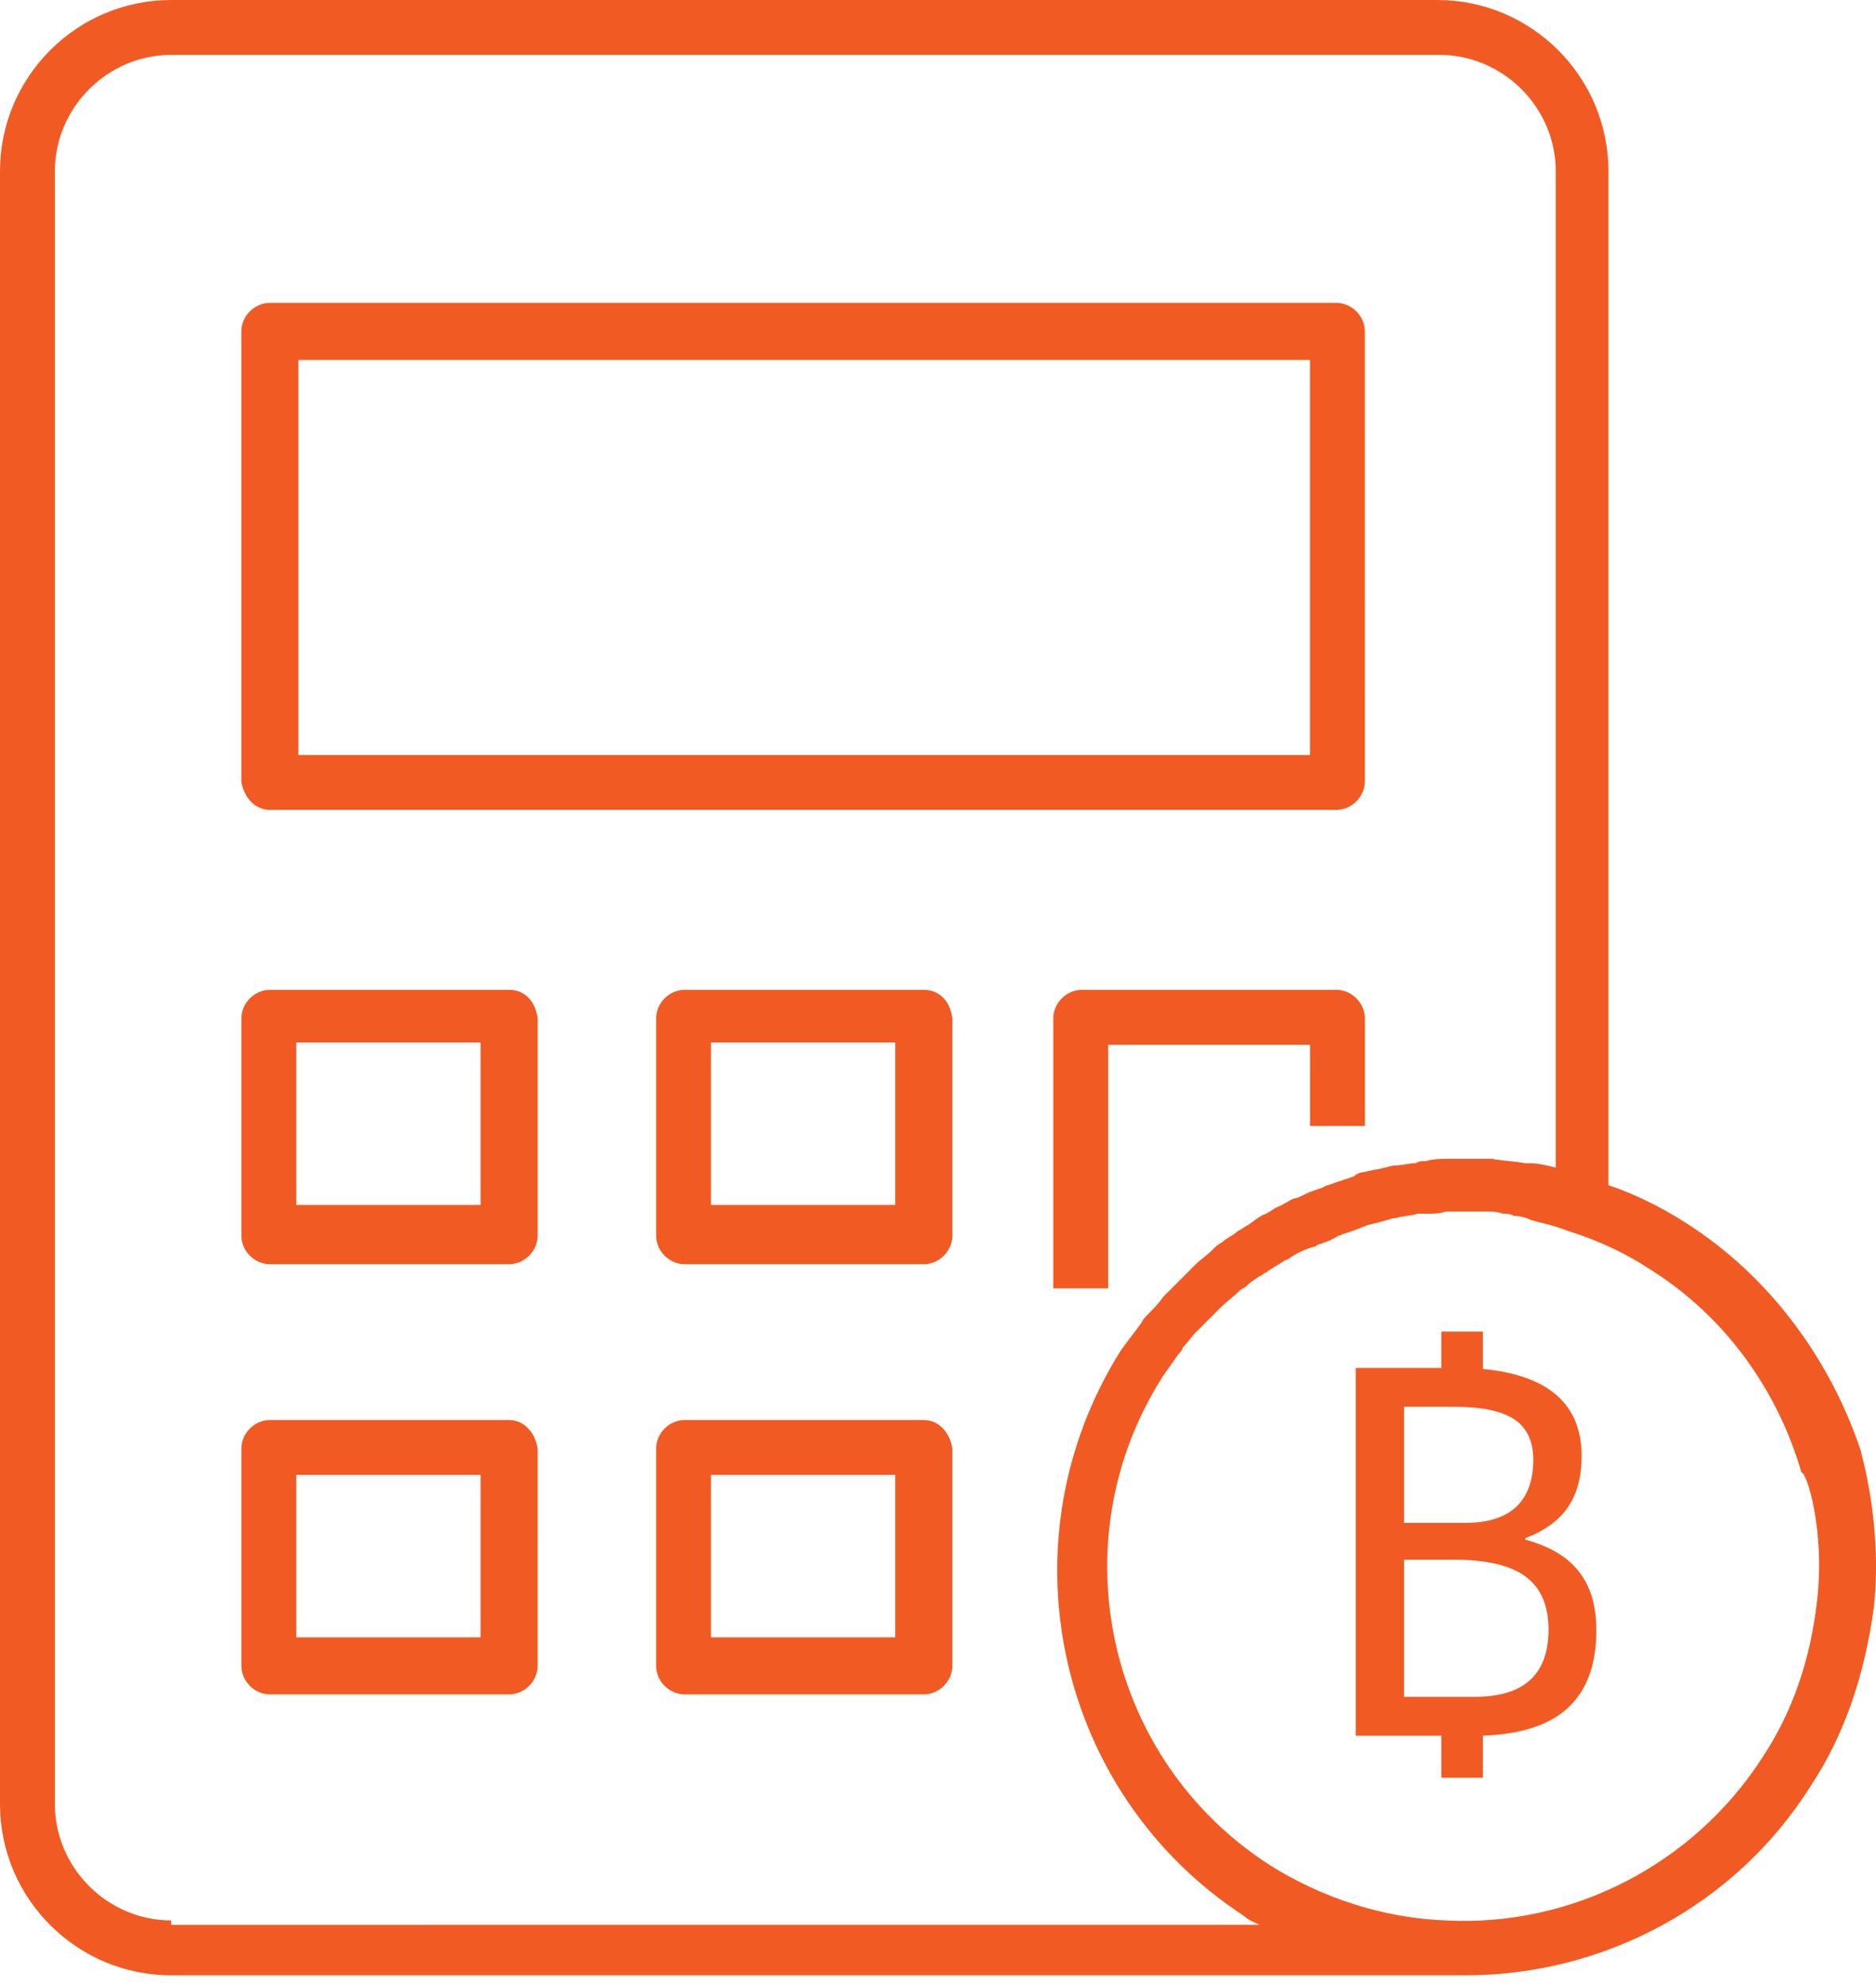
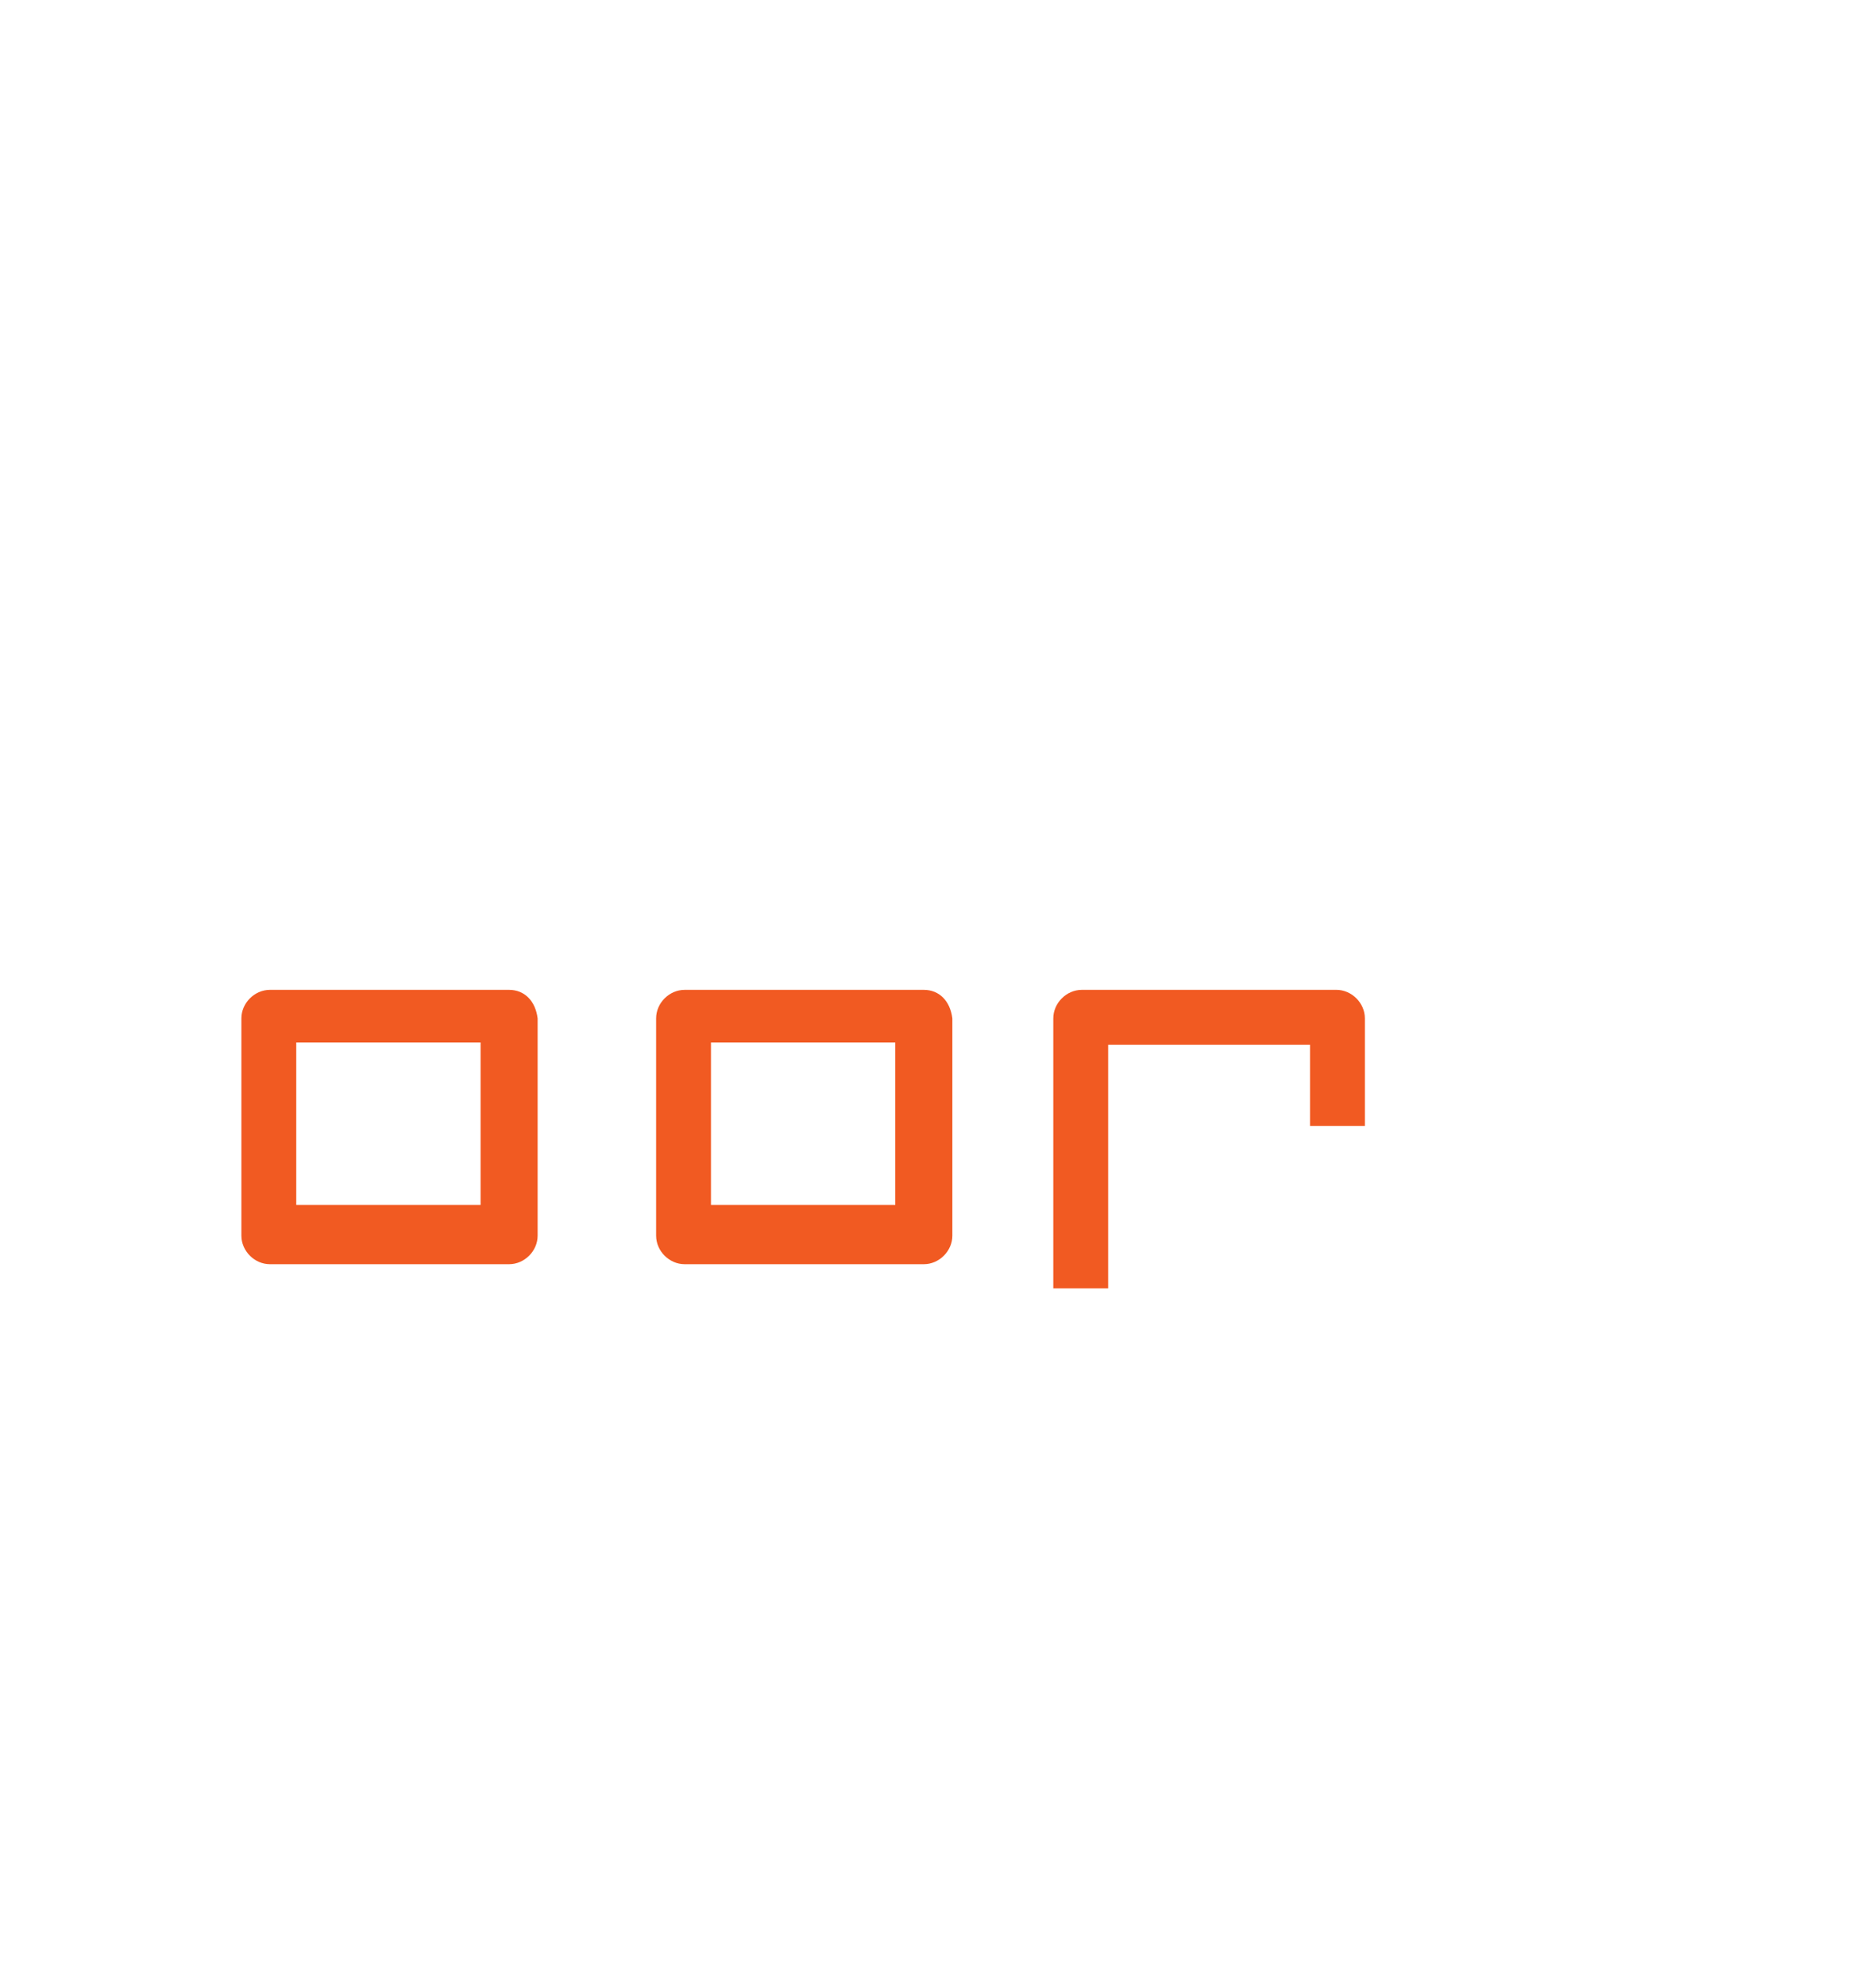
<svg xmlns="http://www.w3.org/2000/svg" width="120" height="127" viewBox="0 0 120 127" fill="none">
-   <path d="M17.264 51.793H85.479C86.462 51.793 87.304 50.951 87.304 49.968L87.303 21.194C87.303 20.211 86.461 19.369 85.478 19.369L17.262 19.37C16.279 19.37 15.438 20.212 15.438 21.195V49.969C15.578 50.951 16.279 51.793 17.262 51.793H17.264ZM19.087 23.019H83.794V48.284H19.087V23.019Z" fill="#F15A22" />
  <path d="M32.565 63.303H17.266C16.283 63.303 15.441 64.144 15.441 65.127V79.023C15.441 80.006 16.283 80.848 17.266 80.848H32.565C33.548 80.848 34.39 80.006 34.39 79.023V65.127C34.249 64.004 33.547 63.303 32.565 63.303ZM30.741 77.059H18.95V66.672H30.741V77.059Z" fill="#F15A22" />
-   <path d="M32.565 90.813H17.266C16.283 90.813 15.441 91.655 15.441 92.638V106.534C15.441 107.517 16.283 108.359 17.266 108.359H32.565C33.548 108.359 34.39 107.517 34.39 106.534L34.389 92.638C34.249 91.655 33.547 90.813 32.565 90.813ZM30.741 104.709H18.95V94.322H30.741V104.709Z" fill="#F15A22" />
  <path d="M59.093 63.303H43.794C42.811 63.303 41.969 64.144 41.969 65.127V79.023C41.969 80.006 42.811 80.848 43.794 80.848H59.093C60.076 80.848 60.918 80.006 60.918 79.023V65.127C60.777 64.004 60.075 63.303 59.093 63.303ZM57.268 77.059H45.478V66.672H57.268V77.059Z" fill="#F15A22" />
-   <path d="M59.093 90.813H43.794C42.811 90.813 41.969 91.655 41.969 92.638V106.534C41.969 107.517 42.811 108.359 43.794 108.359H59.093C60.076 108.359 60.918 107.517 60.918 106.534V92.638C60.777 91.655 60.075 90.813 59.093 90.813ZM57.268 104.709H45.478V94.322H57.268V104.709Z" fill="#F15A22" />
-   <path d="M107.797 78.181C106.253 77.198 104.569 76.356 102.884 75.795V10.948C102.884 4.913 97.971 0 91.936 0H10.948C4.913 0 0 4.913 0 10.948V115.376C0 121.411 4.913 126.324 10.948 126.324H92.076H92.638H93.76C102.603 126.324 111.025 121.832 115.798 114.253C118.044 110.885 119.307 106.954 119.868 102.743C120.429 97.409 119.026 92.918 119.026 92.777C117.062 86.883 113.13 81.549 107.797 78.181L107.797 78.181ZM10.949 122.815C6.879 122.815 3.51 119.446 3.51 115.376V10.948C3.51 6.878 6.878 3.509 10.949 3.509H92.077C96.147 3.509 99.516 6.878 99.516 10.948V74.672C98.955 74.532 98.393 74.391 97.832 74.391H97.551C96.849 74.251 96.147 74.251 95.446 74.11H94.885H93.341H92.639C92.218 74.11 91.656 74.11 91.235 74.25C90.954 74.25 90.814 74.25 90.533 74.39C90.112 74.39 89.691 74.53 89.27 74.53C88.989 74.53 88.709 74.67 88.568 74.67C88.147 74.81 87.726 74.81 87.305 74.951C87.024 74.951 86.744 75.091 86.603 75.232C86.182 75.372 85.761 75.513 85.34 75.653C85.059 75.793 84.779 75.793 84.638 75.934C84.217 76.074 83.796 76.215 83.515 76.355C83.234 76.495 82.954 76.636 82.813 76.636C82.392 76.776 82.111 77.057 81.69 77.197C81.409 77.337 81.269 77.478 80.988 77.618C80.567 77.758 80.286 78.039 79.865 78.32C79.584 78.46 79.444 78.601 79.163 78.741C78.882 79.022 78.461 79.162 78.18 79.443C77.899 79.583 77.759 79.724 77.478 80.004C77.197 80.285 76.776 80.565 76.495 80.846C76.355 80.986 76.074 81.267 75.934 81.407C75.653 81.688 75.373 81.968 74.951 82.39C74.811 82.53 74.53 82.811 74.39 82.951C74.109 83.372 73.829 83.653 73.407 84.074C73.267 84.214 73.126 84.355 72.986 84.635C72.565 85.196 72.144 85.758 71.723 86.319C64.003 98.53 67.512 114.672 79.583 122.532C79.864 122.813 80.285 122.953 80.566 123.093L10.95 123.097L10.949 122.815ZM116.219 102.463C115.798 106.112 114.675 109.481 112.71 112.429C108.359 119.166 100.639 123.237 92.498 122.816C88.568 122.676 84.638 121.412 81.269 119.307C70.742 112.57 67.654 98.534 74.391 88.007C74.672 87.586 75.093 87.024 75.374 86.603C75.514 86.463 75.655 86.322 75.655 86.182C75.936 85.901 76.216 85.48 76.497 85.199L78.041 83.655C78.462 83.234 78.883 82.953 79.304 82.532C79.444 82.392 79.585 82.392 79.725 82.251C80.006 81.97 80.427 81.69 80.708 81.549C80.848 81.409 80.989 81.409 81.129 81.268C81.55 80.987 81.831 80.847 82.252 80.566C82.392 80.566 82.533 80.426 82.533 80.426C82.954 80.145 83.516 79.865 84.077 79.724C84.217 79.724 84.217 79.584 84.358 79.584C84.779 79.444 85.2 79.303 85.621 79.023C85.761 79.023 85.902 78.883 86.042 78.883C86.463 78.743 86.884 78.602 87.165 78.462C87.305 78.462 87.446 78.322 87.586 78.322C88.147 78.182 88.709 78.041 89.13 77.901H89.27C89.691 77.761 90.253 77.761 90.674 77.62H91.235C91.656 77.62 92.077 77.62 92.498 77.48H93.059H94.182H95.024C95.445 77.48 95.726 77.48 96.147 77.62C96.428 77.62 96.568 77.62 96.849 77.76C97.27 77.76 97.691 77.9 97.972 78.041C98.112 78.041 98.393 78.181 98.533 78.181C99.094 78.321 99.656 78.462 100.358 78.742C102.183 79.303 104.007 80.146 105.692 81.268C110.324 84.216 113.693 88.847 115.236 94.181C115.518 94.041 116.781 97.831 116.219 102.463L116.219 102.463Z" fill="#F15A22" />
  <path d="M71.024 66.812H83.797V72.005H87.306V65.127C87.306 64.144 86.464 63.302 85.481 63.302L69.2 63.303C68.217 63.303 67.375 64.145 67.375 65.128V82.392H70.884V66.812L71.024 66.812Z" fill="#F15A22" />
-   <path d="M102.11 104.28C102.11 106.453 101.506 108.099 100.296 109.219C99.109 110.317 97.294 110.91 94.853 111V113.688H92.198V111H86.722V87.48H92.198V85.162H94.853V87.547C99.064 87.95 101.17 89.81 101.17 93.125C101.17 94.446 100.878 95.533 100.296 96.384C99.714 97.235 98.806 97.896 97.574 98.366V98.467C99.142 98.893 100.285 99.576 101.002 100.517C101.741 101.435 102.11 102.69 102.11 104.28ZM89.813 97.392H93.71C95.144 97.392 96.23 97.056 96.97 96.384C97.709 95.69 98.078 94.682 98.078 93.36C98.078 92.173 97.675 91.31 96.869 90.773C96.062 90.235 94.786 89.966 93.038 89.966H89.813V97.392ZM94.349 108.514C97.485 108.514 99.053 107.08 99.053 104.213C99.053 102.667 98.56 101.536 97.574 100.819C96.611 100.102 95.077 99.744 92.971 99.744H89.813V108.514H94.349Z" fill="#F15A22" />
</svg>